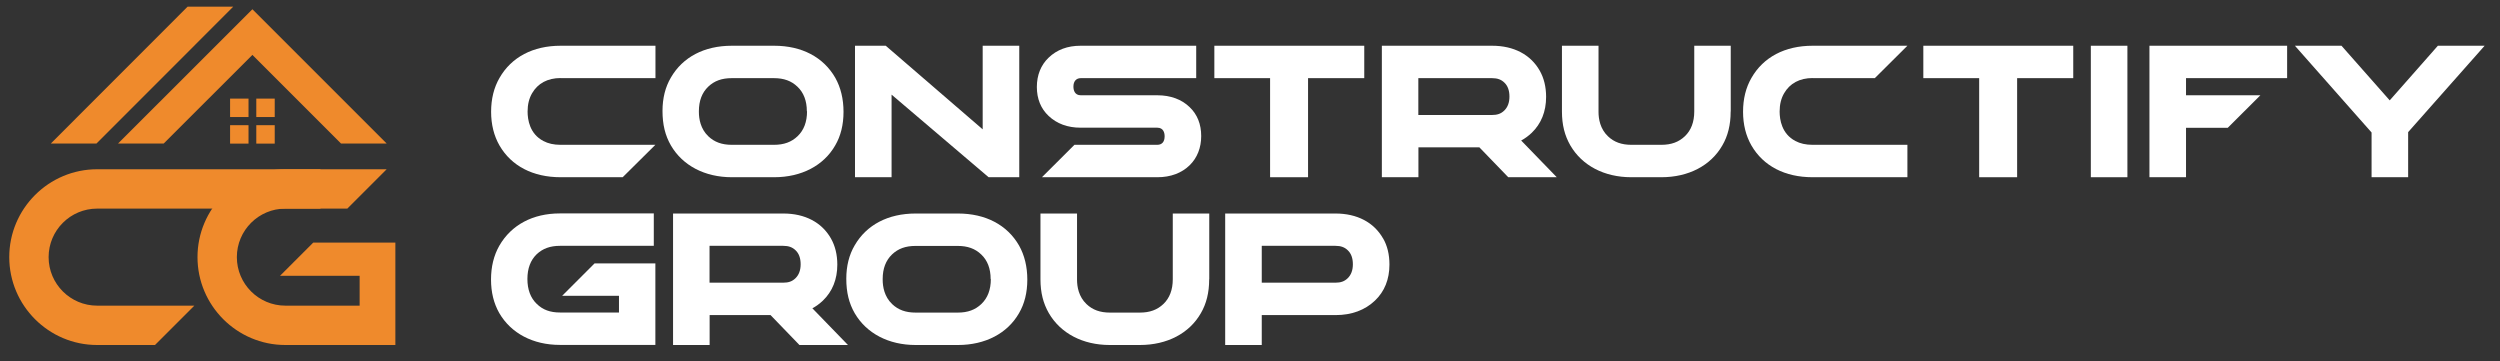
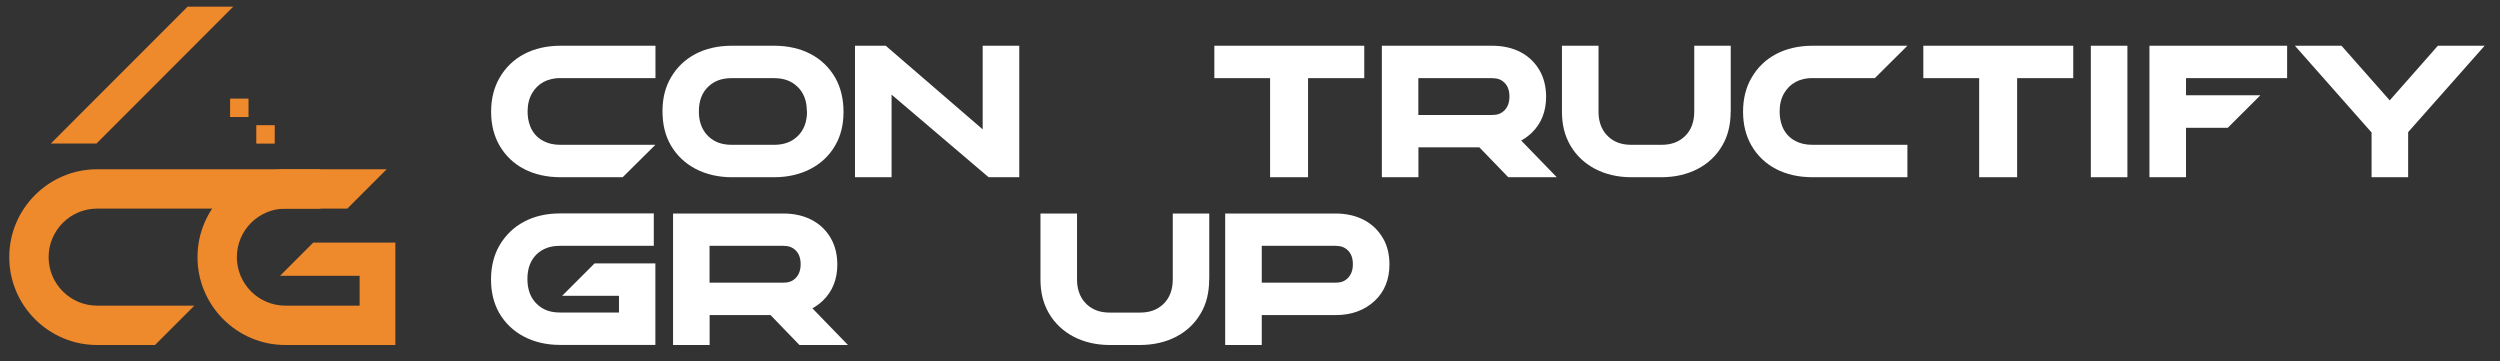
<svg xmlns="http://www.w3.org/2000/svg" width="270" height="39" viewBox="0 0 270 39" fill="none">
  <rect x="0" y="0" width="270" height="39" fill="#333333" stroke="none" />
-   <path fill-rule="evenodd" clip-rule="evenodd" d="M36.83 15.5L27.26 5.93L17.68 15.5H12.75L27.26 1L41.76 15.5H36.83Z" fill="#EF8A2C" />
  <path fill-rule="evenodd" clip-rule="evenodd" d="M5.49 15.5L20.26 0.72H25.19L10.42 15.5H5.49Z" fill="#EF8A2C" />
  <path d="M26.84 10.65H24.85V12.64H26.84V10.65Z" fill="#EF8A2C" />
-   <path d="M29.67 10.65H27.68V12.64H29.67V10.65Z" fill="#EF8A2C" />
-   <path d="M26.84 13.52H24.85V15.51H26.84V13.52Z" fill="#EF8A2C" />
  <path d="M29.67 13.52H27.68V15.51H29.67V13.52Z" fill="#EF8A2C" />
  <path d="M10.49 37.26C5.26 37.26 1 33 1 27.77C1 22.54 5.26 18.28 10.49 18.28H34.61V22.53H10.49C7.6 22.53 5.25 24.88 5.25 27.77C5.25 30.66 7.6 33.01 10.49 33.01H20.99L16.74 37.26H10.49Z" fill="#EF8A2C" />
  <path d="M33.83 26.2L30.24 29.79H38.84V33.01H30.82C27.93 33.01 25.58 30.66 25.58 27.77C25.58 24.88 27.93 22.53 30.82 22.53H37.51L41.76 18.28H30.82C25.59 18.28 21.33 22.54 21.33 27.77C21.33 33 25.59 37.26 30.82 37.26H42.7V26.2H33.83Z" fill="#EF8A2C" />
  <path d="M64.21 28.45L60.71 31.95H66.85V33.75H60.48C59.42 33.75 58.62 33.46 57.97 32.82C57.3 32.18 56.96 31.27 56.96 30.13C56.96 28.99 57.3 28.1 57.96 27.46C58.62 26.84 59.42 26.55 60.48 26.55H70.61V23.05H60.46C57.55 23.05 55.23 24.28 53.93 26.53C53.33 27.58 53.03 28.81 53.03 30.19C53.03 31.57 53.33 32.77 53.92 33.81C55.19 36 57.57 37.25 60.46 37.25H70.78V28.45H64.21Z" fill="white" />
  <path d="M87.73 33.3C88.14 33.08 88.52 32.8 88.87 32.47C89.9 31.48 90.43 30.17 90.43 28.58C90.43 27.51 90.2 26.56 89.74 25.75C88.75 24.01 86.93 23.06 84.61 23.06H72.69V37.26H76.64V34.03H83.22L86.34 37.26H91.58L87.74 33.3H87.73ZM76.64 26.55H84.59C85.17 26.55 85.58 26.7 85.92 27.03C86.29 27.38 86.47 27.89 86.47 28.54C86.47 29.19 86.28 29.69 85.91 30.05C85.56 30.39 85.17 30.53 84.58 30.53H76.63V26.56L76.64 26.55Z" fill="white" />
-   <path d="M110.06 26.52C108.78 24.29 106.44 23.06 103.47 23.06H98.88C95.92 23.06 93.59 24.28 92.31 26.49C91.7 27.52 91.4 28.74 91.4 30.1C91.4 31.57 91.69 32.76 92.31 33.83C93.58 36.01 95.98 37.26 98.88 37.26H103.47C106.4 37.26 108.8 36.01 110.05 33.83C110.65 32.81 110.95 31.59 110.95 30.2C110.95 28.81 110.65 27.57 110.06 26.52ZM107.01 30.14C107.01 31.28 106.67 32.18 105.99 32.83C105.33 33.46 104.52 33.76 103.44 33.76H98.89C97.82 33.76 97.01 33.47 96.35 32.84C95.51 32.04 95.33 30.97 95.33 30.21V30.12C95.33 29.01 95.67 28.12 96.34 27.48C97 26.85 97.81 26.56 98.88 26.56H103.43C104.5 26.56 105.31 26.85 105.97 27.48C106.65 28.12 106.99 29.02 106.99 30.14H107.01Z" fill="white" />
  <path d="M149.37 25.75C148.38 24.01 146.56 23.06 144.24 23.06H132.32V37.26H136.27V34.03H144.24C145.97 34.03 147.41 33.5 148.5 32.46C149.53 31.48 150.06 30.17 150.06 28.57C150.06 27.48 149.83 26.53 149.37 25.74V25.75ZM136.28 26.55H144.23C144.81 26.55 145.22 26.7 145.56 27.03C145.93 27.38 146.11 27.89 146.11 28.54C146.11 29.19 145.92 29.69 145.55 30.05C145.2 30.39 144.8 30.53 144.22 30.53H136.27V26.56L136.28 26.55Z" fill="white" />
  <path d="M130.6 30.16V23.06H126.66V30.16C126.66 31.29 126.32 32.19 125.65 32.83C124.99 33.46 124.18 33.76 123.1 33.76H119.88C118.81 33.76 118 33.47 117.34 32.84C116.5 32.04 116.32 30.97 116.32 30.21V23.06H112.37V30.16C112.37 31.61 112.67 32.77 113.28 33.83C114.55 36.01 116.95 37.26 119.85 37.26H123.11C126.04 37.26 128.44 36.01 129.69 33.83C130.29 32.81 130.59 31.59 130.59 30.2C130.59 30.19 130.59 30.17 130.59 30.16H130.6Z" fill="white" />
  <path d="M60.54 8.44H70.79V4.94H60.54C57.57 4.94 55.23 6.17 53.95 8.41C53.34 9.46 53.04 10.69 53.04 12.07C53.04 13.45 53.35 14.68 53.95 15.72C55.23 17.93 57.57 19.14 60.54 19.14H67.25L70.78 15.64H60.53C59.81 15.64 59.19 15.5 58.69 15.23C57.2 14.46 56.98 12.91 56.98 12.05C56.98 11.29 57.14 10.63 57.46 10.08C58.08 9 59.15 8.43 60.54 8.43V8.44Z" fill="white" />
  <path d="M90.21 8.4C88.93 6.17 86.59 4.94 83.62 4.94H79.03C76.07 4.94 73.74 6.16 72.46 8.37C71.85 9.4 71.55 10.62 71.55 11.98C71.55 13.45 71.84 14.64 72.46 15.71C73.73 17.89 76.13 19.14 79.03 19.14H83.62C86.55 19.14 88.95 17.89 90.2 15.71C90.8 14.69 91.1 13.47 91.1 12.08C91.1 10.69 90.8 9.45 90.21 8.4ZM87.16 12.02C87.16 13.16 86.82 14.06 86.14 14.71C85.48 15.34 84.67 15.64 83.59 15.64H79.04C77.97 15.64 77.16 15.35 76.5 14.72C75.66 13.92 75.48 12.85 75.48 12.09V12C75.48 10.89 75.82 10 76.49 9.36C77.15 8.73 77.96 8.44 79.03 8.44H83.58C84.65 8.44 85.46 8.73 86.12 9.36C86.8 10 87.14 10.9 87.14 12.02H87.16Z" fill="white" />
  <path d="M106.13 4.94V13.97L95.66 4.94H92.34V19.14H96.29V10.22L106.77 19.14H110.08V4.94H106.13Z" fill="white" />
-   <path d="M128.47 11.56C127.61 10.73 126.41 10.29 125.01 10.29H116.73C116.04 10.29 115.93 9.7 115.93 9.35C115.93 8.78 116.23 8.44 116.73 8.44H129.19V4.94H116.7C115.3 4.94 114.14 5.37 113.25 6.23C112.42 7.02 111.98 8.11 111.98 9.39C111.98 10.67 112.41 11.73 113.25 12.52C114.14 13.36 115.3 13.79 116.7 13.79H124.98C125.67 13.79 125.78 14.37 125.78 14.72C125.78 15.31 125.5 15.64 124.98 15.64H116.04L112.53 19.14H125.01C126.42 19.14 127.62 18.69 128.48 17.85C129.3 17.05 129.73 15.96 129.73 14.69C129.73 13.42 129.31 12.35 128.47 11.56Z" fill="white" />
  <path d="M131.15 4.94V8.44H137.17V19.14H141.27V8.44H147.34V4.94H131.15Z" fill="white" />
  <path d="M164.28 15.18C164.69 14.96 165.07 14.68 165.42 14.35C166.45 13.36 166.98 12.05 166.98 10.46C166.98 9.39 166.75 8.44 166.29 7.63C165.3 5.89 163.48 4.94 161.16 4.94H149.24V19.14H153.19V15.91H159.77L162.89 19.14H168.13L164.29 15.18H164.28ZM153.19 8.44H161.14C161.72 8.44 162.13 8.59 162.47 8.92C162.84 9.27 163.02 9.78 163.02 10.43C163.02 11.08 162.83 11.58 162.46 11.94C162.11 12.28 161.71 12.42 161.13 12.42H153.18V8.45L153.19 8.44Z" fill="white" />
  <path d="M195.76 8.44H202.48L206 4.94H195.75C192.78 4.94 190.44 6.17 189.16 8.41C188.55 9.46 188.25 10.69 188.25 12.07C188.25 13.45 188.56 14.68 189.16 15.72C190.44 17.93 192.78 19.14 195.75 19.14H206V15.64H195.75C195.03 15.64 194.41 15.5 193.91 15.23C192.42 14.46 192.2 12.91 192.2 12.05C192.2 11.29 192.36 10.63 192.68 10.08C193.3 9 194.37 8.43 195.76 8.43V8.44Z" fill="white" />
  <path d="M207.72 4.94V8.44H213.75V19.14H217.85V8.44H223.91V4.94H207.72Z" fill="white" />
  <path d="M229.76 4.94H225.81V19.14H229.76V4.94Z" fill="white" />
  <path d="M247.01 8.44V4.94H232.14V19.14H236.09V13.8H240.6L244.12 10.29H236.09V8.44H247.01Z" fill="white" />
  <path d="M263.29 4.94L258.09 10.84L252.88 4.94H247.85L256.13 14.31V19.14H260.08V14.27L268.34 4.94H263.29Z" fill="white" />
  <path d="M186.92 12.04V4.94H182.98V12.04C182.98 13.17 182.64 14.07 181.97 14.71C181.31 15.34 180.5 15.64 179.42 15.64H176.2C175.13 15.64 174.32 15.35 173.66 14.72C172.82 13.92 172.64 12.85 172.64 12.09V4.94H168.69V12.04C168.69 13.49 168.99 14.65 169.6 15.71C170.87 17.89 173.27 19.14 176.17 19.14H179.43C182.36 19.14 184.76 17.89 186.01 15.71C186.61 14.69 186.91 13.47 186.91 12.08C186.91 12.07 186.91 12.05 186.91 12.04H186.92Z" fill="white" />
</svg>